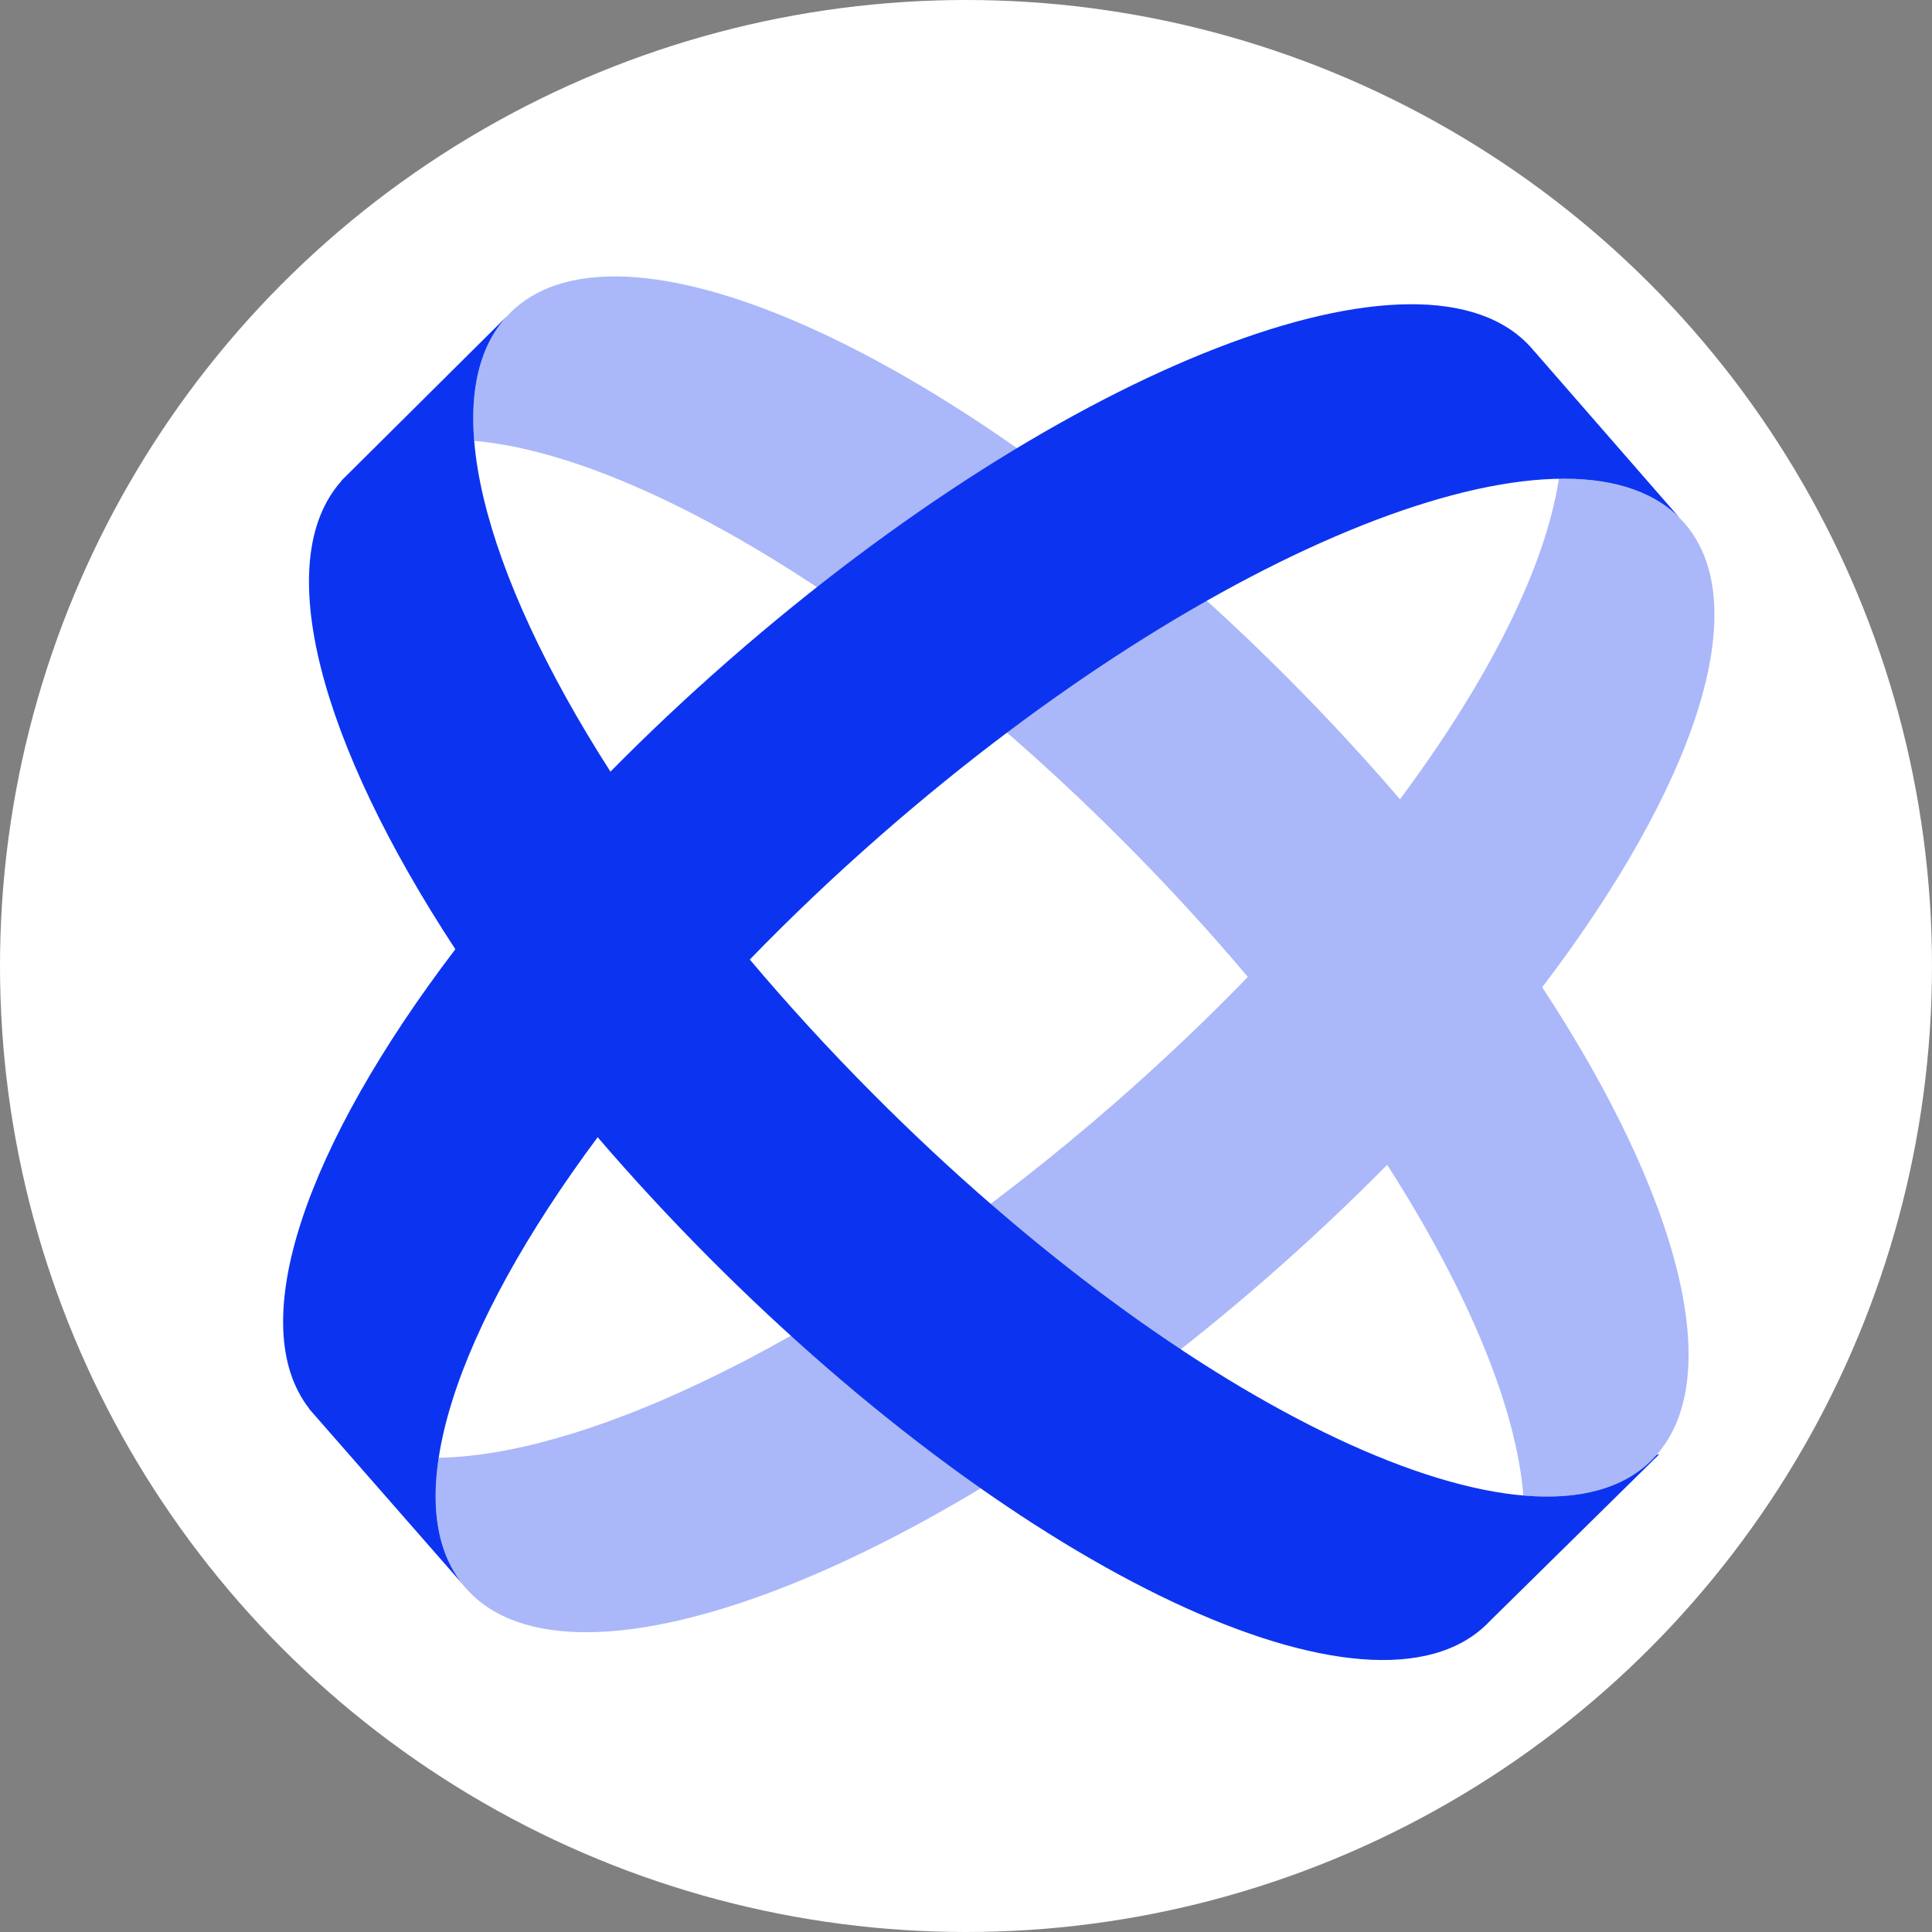
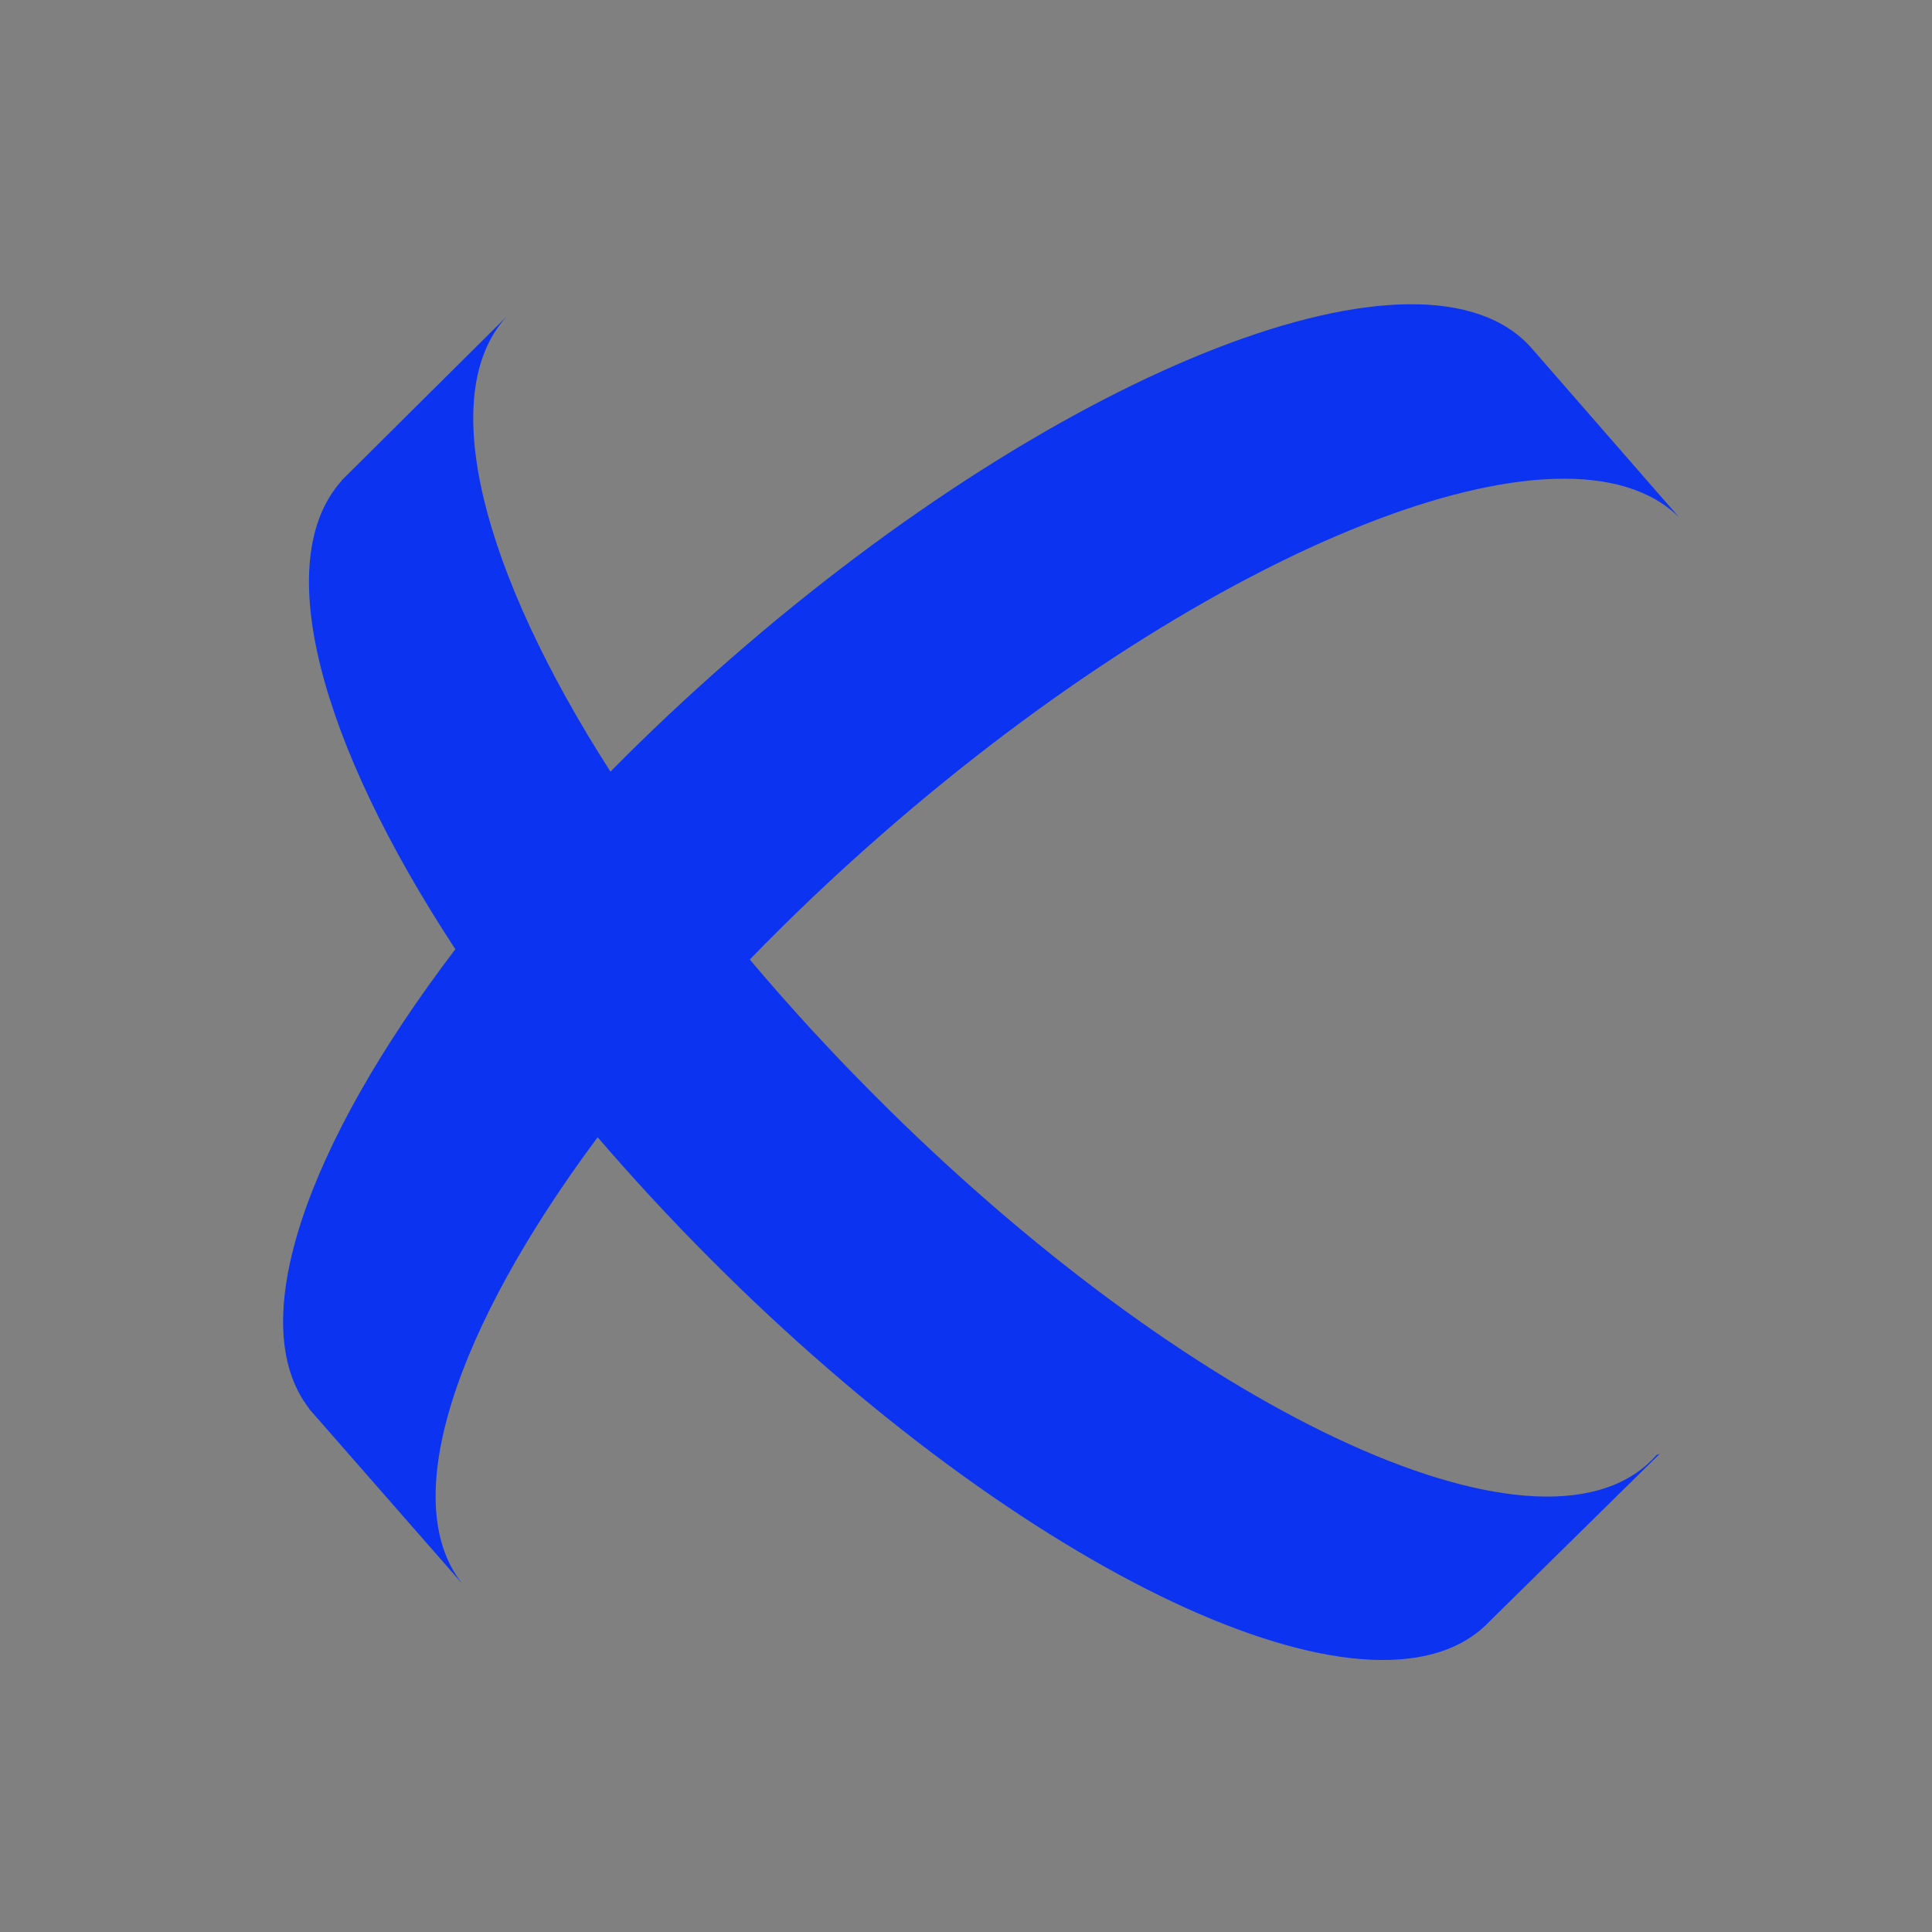
<svg xmlns="http://www.w3.org/2000/svg" width="32" height="32" viewBox="0 0 32 32" fill="none">
  <rect x="0" y="0" width="32" height="32" fill="#808080" stroke="none" />
  <g clip-path="url(#clip0_73_467)">
-     <circle cx="16" cy="16" r="16" fill="white" />
-     <path opacity="0.35" fill-rule="evenodd" clip-rule="evenodd" d="M23.188 13.238C24.668 11.25 25.599 9.383 25.82 7.93C26.733 7.915 27.45 8.149 27.898 8.663C29.096 10.033 28.066 13.04 25.544 16.352C27.829 19.831 28.646 22.903 27.356 24.186C26.873 24.667 26.141 24.851 25.232 24.771C25.113 23.307 24.314 21.38 22.976 19.293C22.361 19.916 21.703 20.536 21.007 21.145C15.433 26.016 9.481 28.325 7.713 26.302C7.265 25.789 7.129 25.047 7.266 24.145C9.95 24.1 14.321 21.891 18.481 18.256C19.261 17.574 19.992 16.879 20.668 16.181C20.042 15.438 19.362 14.694 18.631 13.96C14.735 10.043 10.529 7.535 7.854 7.302C7.78 6.393 7.968 5.662 8.451 5.181C10.355 3.287 16.131 6.005 21.352 11.253C22.005 11.909 22.618 12.574 23.188 13.238Z" fill="#0C34F0" />
    <path fill-rule="evenodd" clip-rule="evenodd" d="M5.12 23.335L7.652 26.227C6.578 24.857 7.544 22 9.899 18.836C10.469 19.5 11.082 20.164 11.734 20.82C16.955 26.068 22.731 28.787 24.636 26.892C24.648 26.88 24.66 26.867 24.672 26.855L27.485 24.085L27.44 24.097C27.413 24.127 27.385 24.157 27.357 24.185C25.452 26.08 19.676 23.362 14.455 18.113C13.725 17.38 13.045 16.635 12.419 15.893C13.095 15.195 13.826 14.5 14.605 13.819C20.093 9.023 25.948 6.71 27.814 8.572L25.407 5.811L25.406 5.811C25.395 5.798 25.384 5.785 25.373 5.772C23.605 3.749 17.654 6.058 12.08 10.929C11.383 11.538 10.725 12.158 10.111 12.781C7.98 9.457 7.216 6.538 8.387 5.247L5.657 7.959L5.658 7.963C4.471 9.288 5.301 12.309 7.542 15.722C5.068 18.971 4.03 21.926 5.121 23.331L5.12 23.335Z" fill="#0C34F0" />
  </g>
  <defs>
    <clipPath id="clip0_73_467">
      <rect width="32" height="32" fill="white" />
    </clipPath>
  </defs>
</svg>